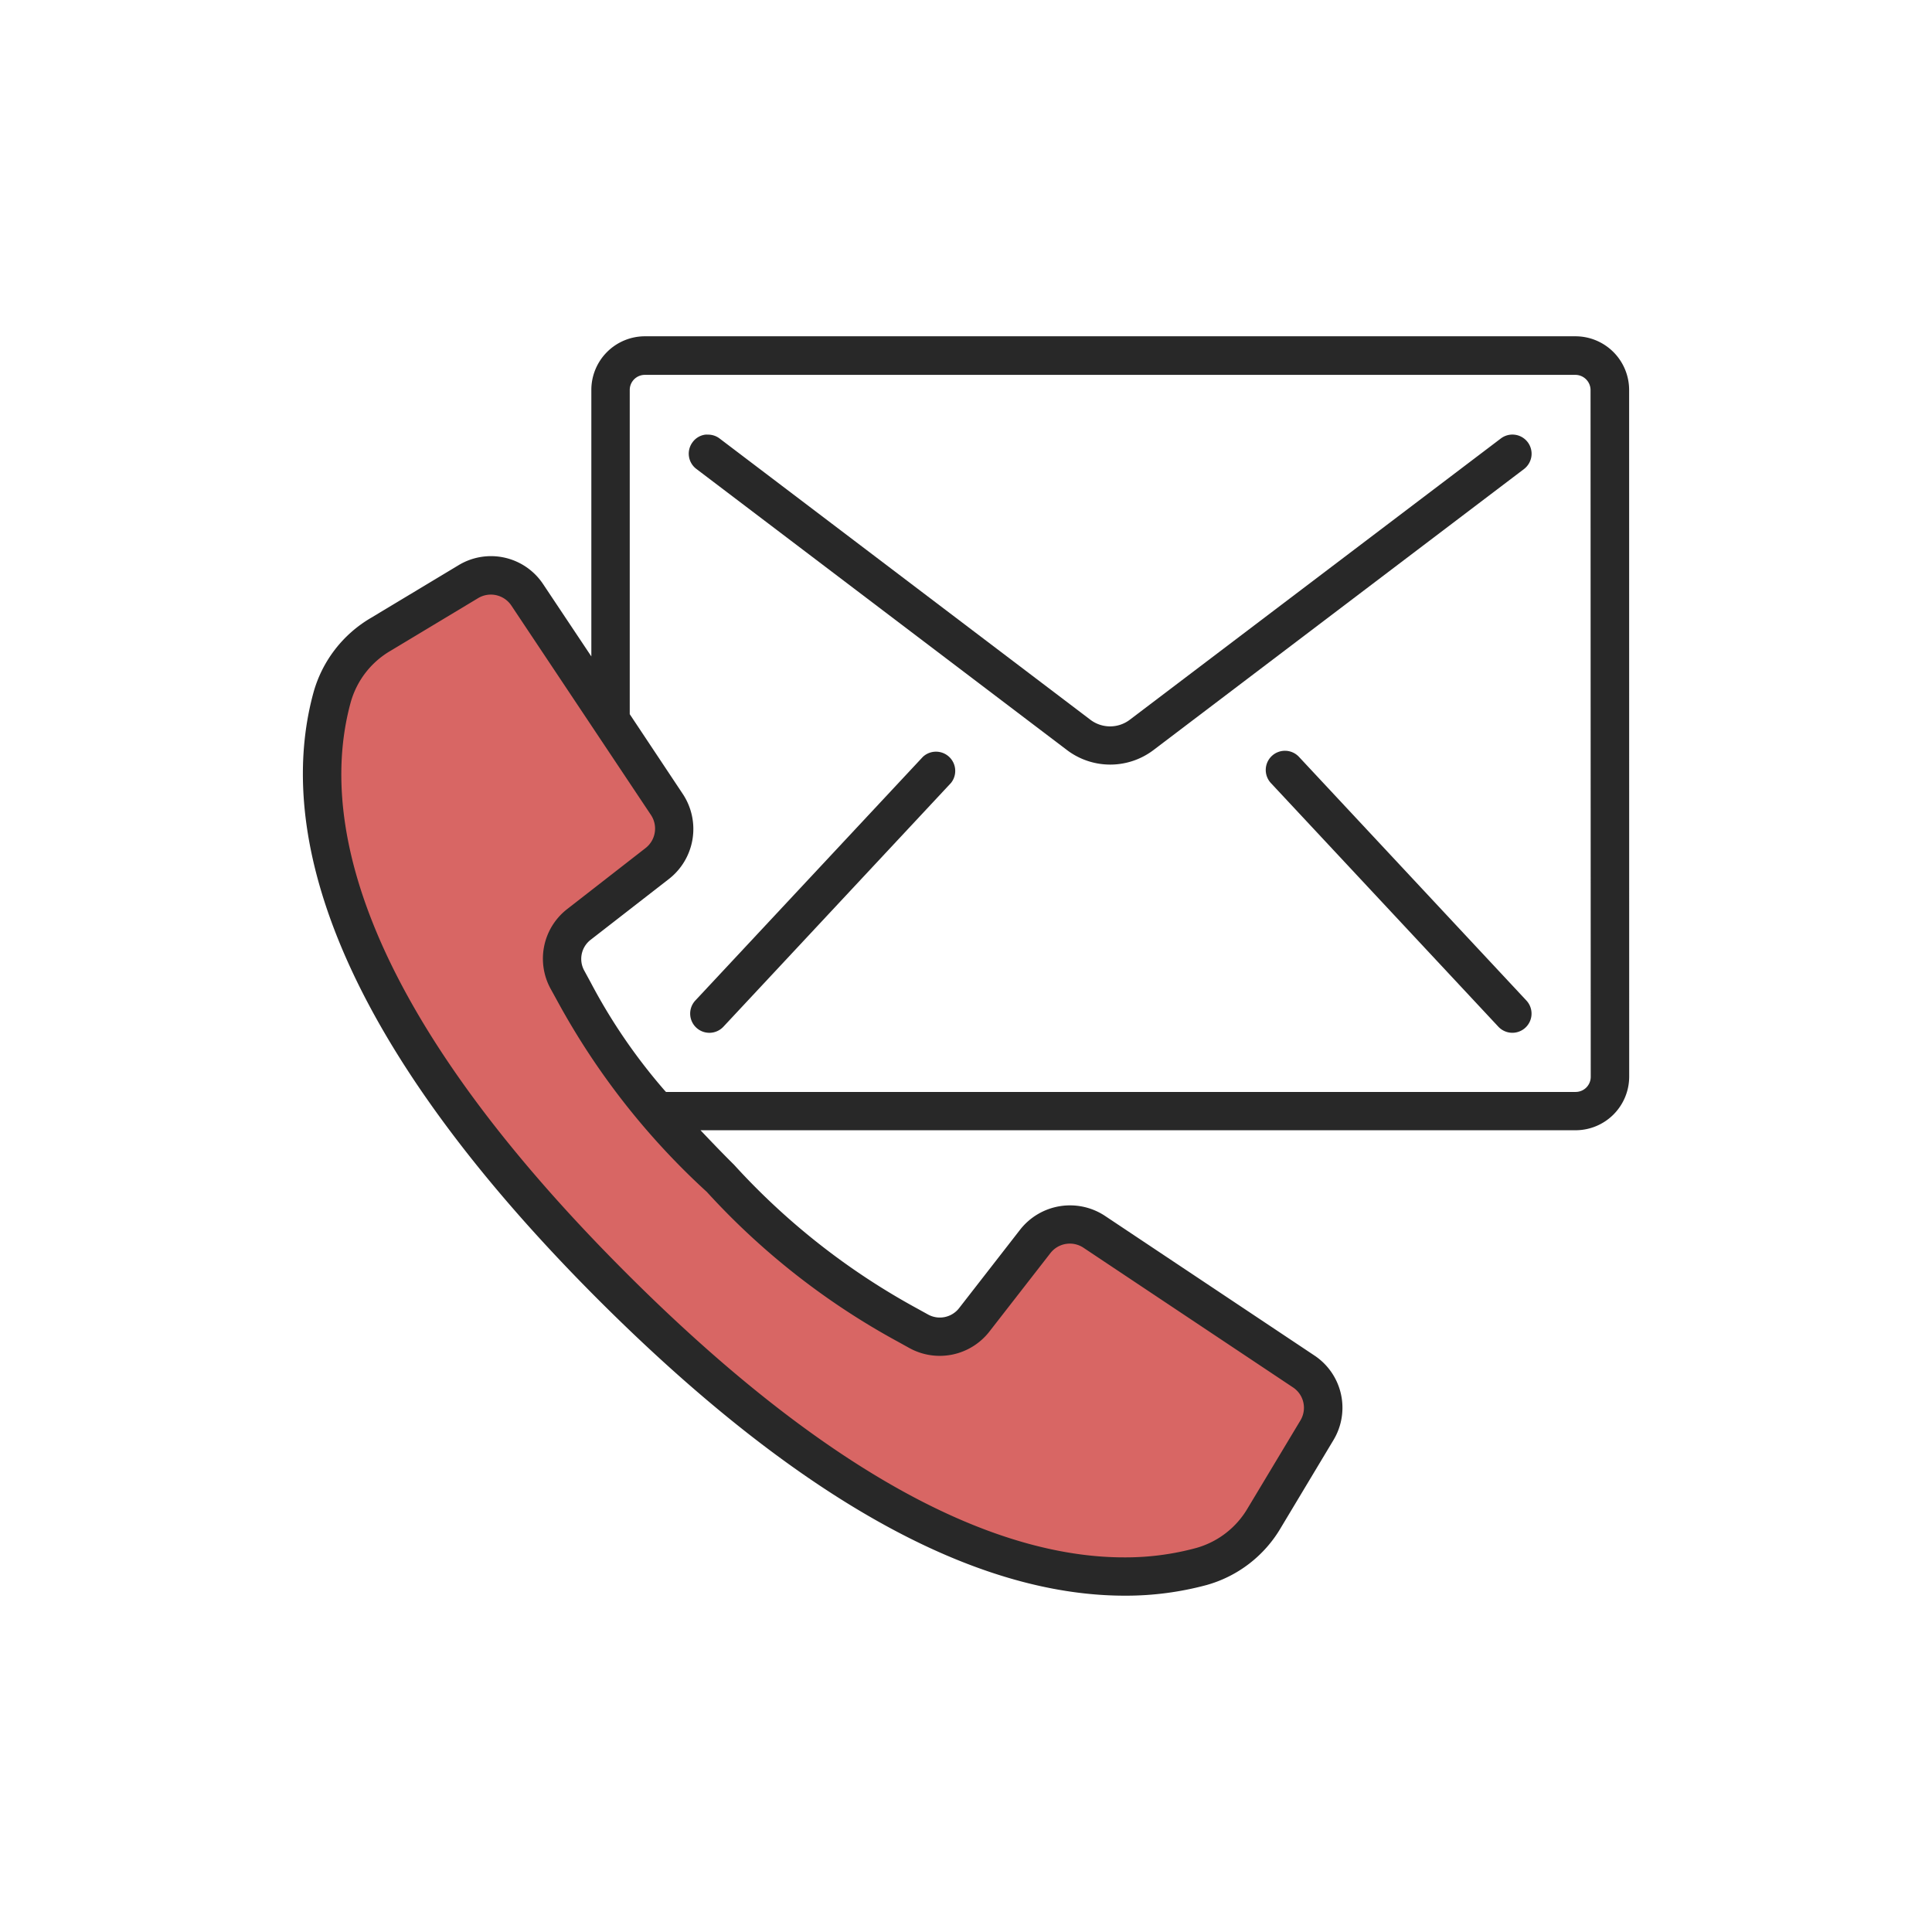
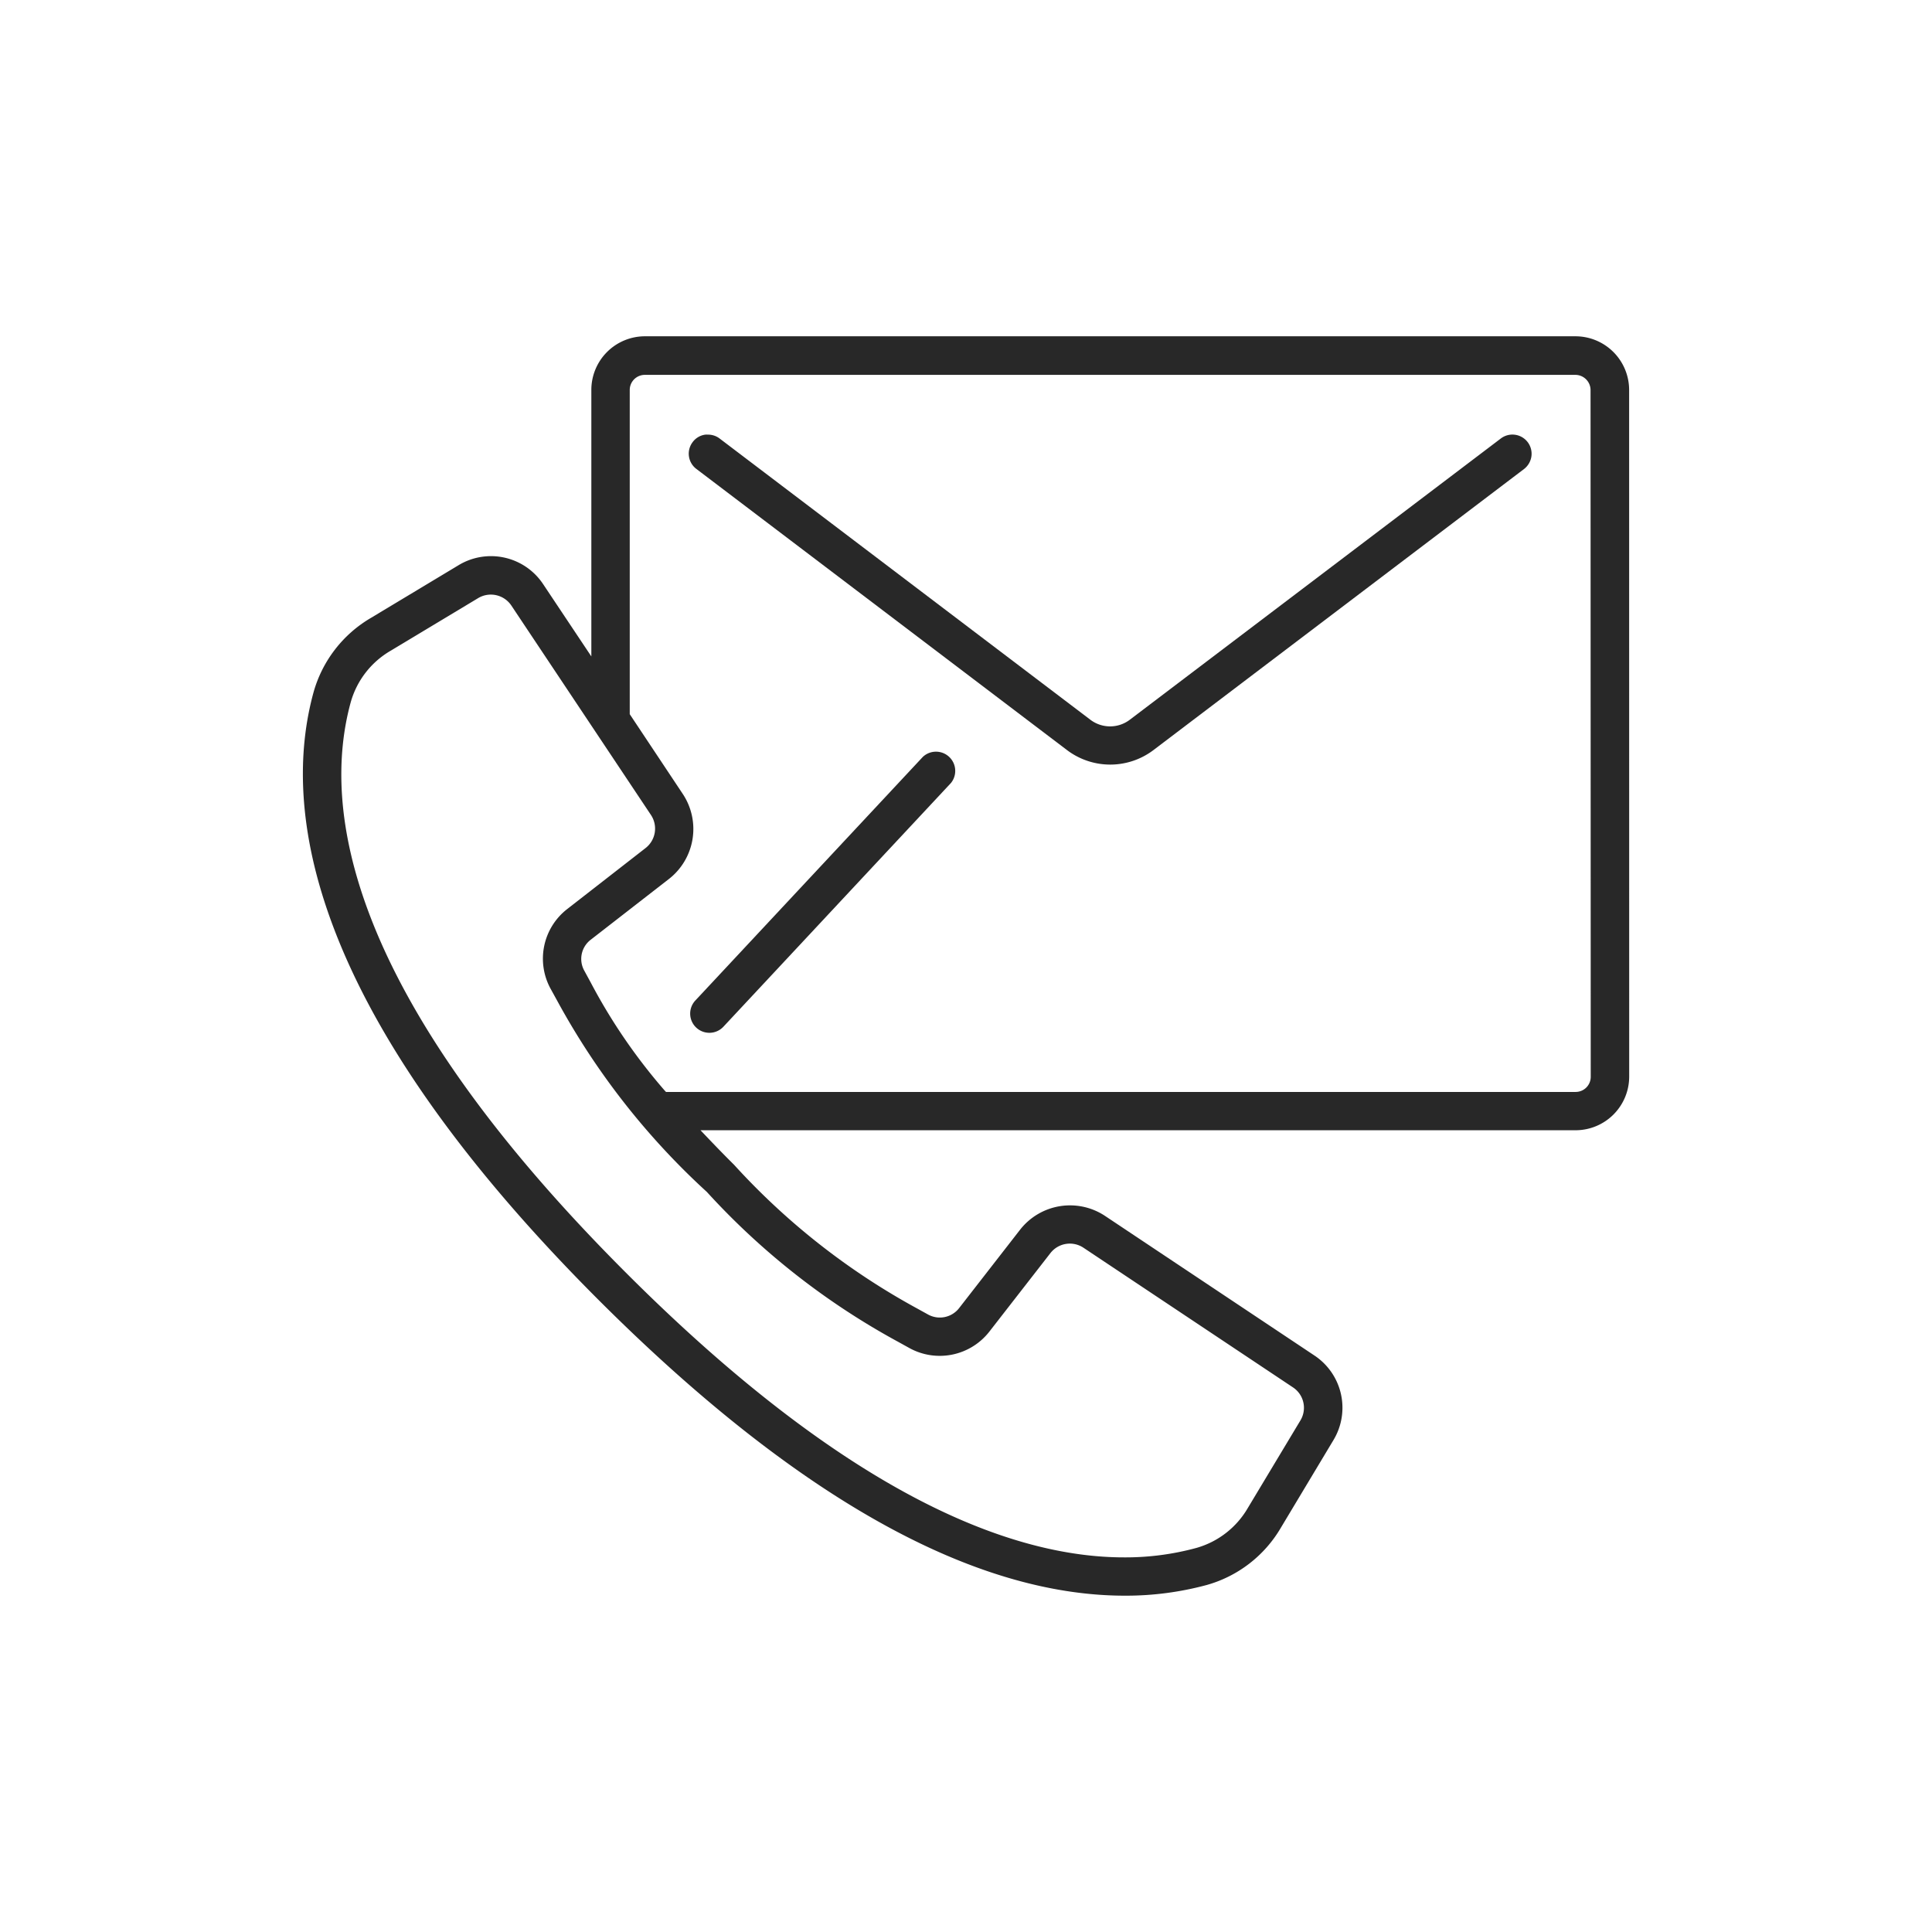
<svg xmlns="http://www.w3.org/2000/svg" width="64" height="64" viewBox="0 0 64 64">
  <defs>
    <style>.a{fill:none;}.b{fill:#d86664;}.c{fill:#282828;}</style>
  </defs>
  <g transform="translate(-223.791 -763.725)">
    <rect class="a" width="64" height="64" transform="translate(223.791 763.725)" />
    <g transform="translate(233.824 774.865)">
-       <path class="b" d="M261.5,799.669l-6.944-4.628a1.307,1.307,0,0,0-1.762.288l-2.026,2.6a1.578,1.578,0,0,1-2.01.414l-.378-.21a32.844,32.844,0,0,1-11.1-11.106l-.21-.376a1.582,1.582,0,0,1,.416-2.012l2.6-2.022a1.318,1.318,0,0,0,.288-1.76l-4.634-6.952a1.31,1.31,0,0,0-1.762-.39l-2.9,1.738a3.367,3.367,0,0,0-1.554,2.006c-1,3.626-.2,9.936,9.244,19.382,6.352,6.354,12.024,9.576,16.858,9.576a9.438,9.438,0,0,0,2.53-.332,3.343,3.343,0,0,0,2-1.548l1.744-2.9A1.313,1.313,0,0,0,261.5,799.669Z" transform="translate(-228.421 -765.263)" />
-       <path class="c" d="M245.856,776.361a.636.636,0,0,0-1.1.41.638.638,0,0,0,.17.458l7.534,8.07a.635.635,0,1,0,.93-.866Z" transform="translate(-212.859 -762.429)" />
      <path class="c" d="M250.571,781.389l12.294-9.324a.643.643,0,0,0,.246-.42.635.635,0,0,0-1.014-.592l-12.3,9.324a1.08,1.08,0,0,1-1.286,0l-12.292-9.324a.625.625,0,0,0-.384-.128.658.658,0,0,0-.088,0,.62.62,0,0,0-.42.246.633.633,0,0,0,.122.89l12.292,9.324A2.373,2.373,0,0,0,250.571,781.389Z" transform="translate(-222.414 -767.667)" />
      <path class="c" d="M236.324,785.287l7.538-8.074a.637.637,0,0,0-.934-.862l-7.536,8.07a.636.636,0,1,0,.932.866Z" transform="translate(-222.392 -762.417)" />
      <path class="c" d="M272.741,771.069a1.779,1.779,0,0,0-1.776-1.774H240.137a1.776,1.776,0,0,0-1.774,1.774V779.9l-1.594-2.39a2.073,2.073,0,0,0-2.808-.63l-2.9,1.744a4.151,4.151,0,0,0-1.9,2.462c-1.05,3.824-.266,10.424,9.444,20.134,6.506,6.5,12.37,9.794,17.434,9.794h.042a10.266,10.266,0,0,0,2.66-.352,4.141,4.141,0,0,0,2.464-1.9l1.74-2.9a2.076,2.076,0,0,0-.632-2.806l-6.942-4.628a2.1,2.1,0,0,0-2.8.456l-2.022,2.6a.808.808,0,0,1-1.028.218l-.384-.212a23.178,23.178,0,0,1-6.046-4.75c-.38-.376-.708-.72-.952-.976l-.16-.168h28.988a1.778,1.778,0,0,0,1.776-1.768Zm-30.552,26.57a24.213,24.213,0,0,0,6.338,4.966h0l.372.206a2.084,2.084,0,0,0,2.65-.546l2.022-2.6a.815.815,0,0,1,1.09-.18l6.946,4.63a.81.81,0,0,1,.246,1.092l-1.742,2.9a2.875,2.875,0,0,1-1.708,1.326,8.937,8.937,0,0,1-2.394.312c-3.656,0-9.064-1.988-16.5-9.43-9.278-9.276-10.078-15.4-9.116-18.9a2.87,2.87,0,0,1,1.326-1.706l2.9-1.744a.818.818,0,0,1,1.092.246l4.63,6.946a.816.816,0,0,1-.178,1.088l-2.6,2.024a2.079,2.079,0,0,0-.544,2.65l.206.374A24.307,24.307,0,0,0,242.189,797.639Zm29.28-3.812a.5.5,0,0,1-.5.5H240.837l-.032-.032a18.748,18.748,0,0,1-2.466-3.6l-.21-.386a.8.8,0,0,1,.216-1.026l2.6-2.02a2.1,2.1,0,0,0,.452-2.8l-1.762-2.65v-10.74a.5.5,0,0,1,.5-.5h30.828a.505.505,0,0,1,.5.506Z" transform="translate(-228.807 -769.295)" />
    </g>
  </g>
</svg>